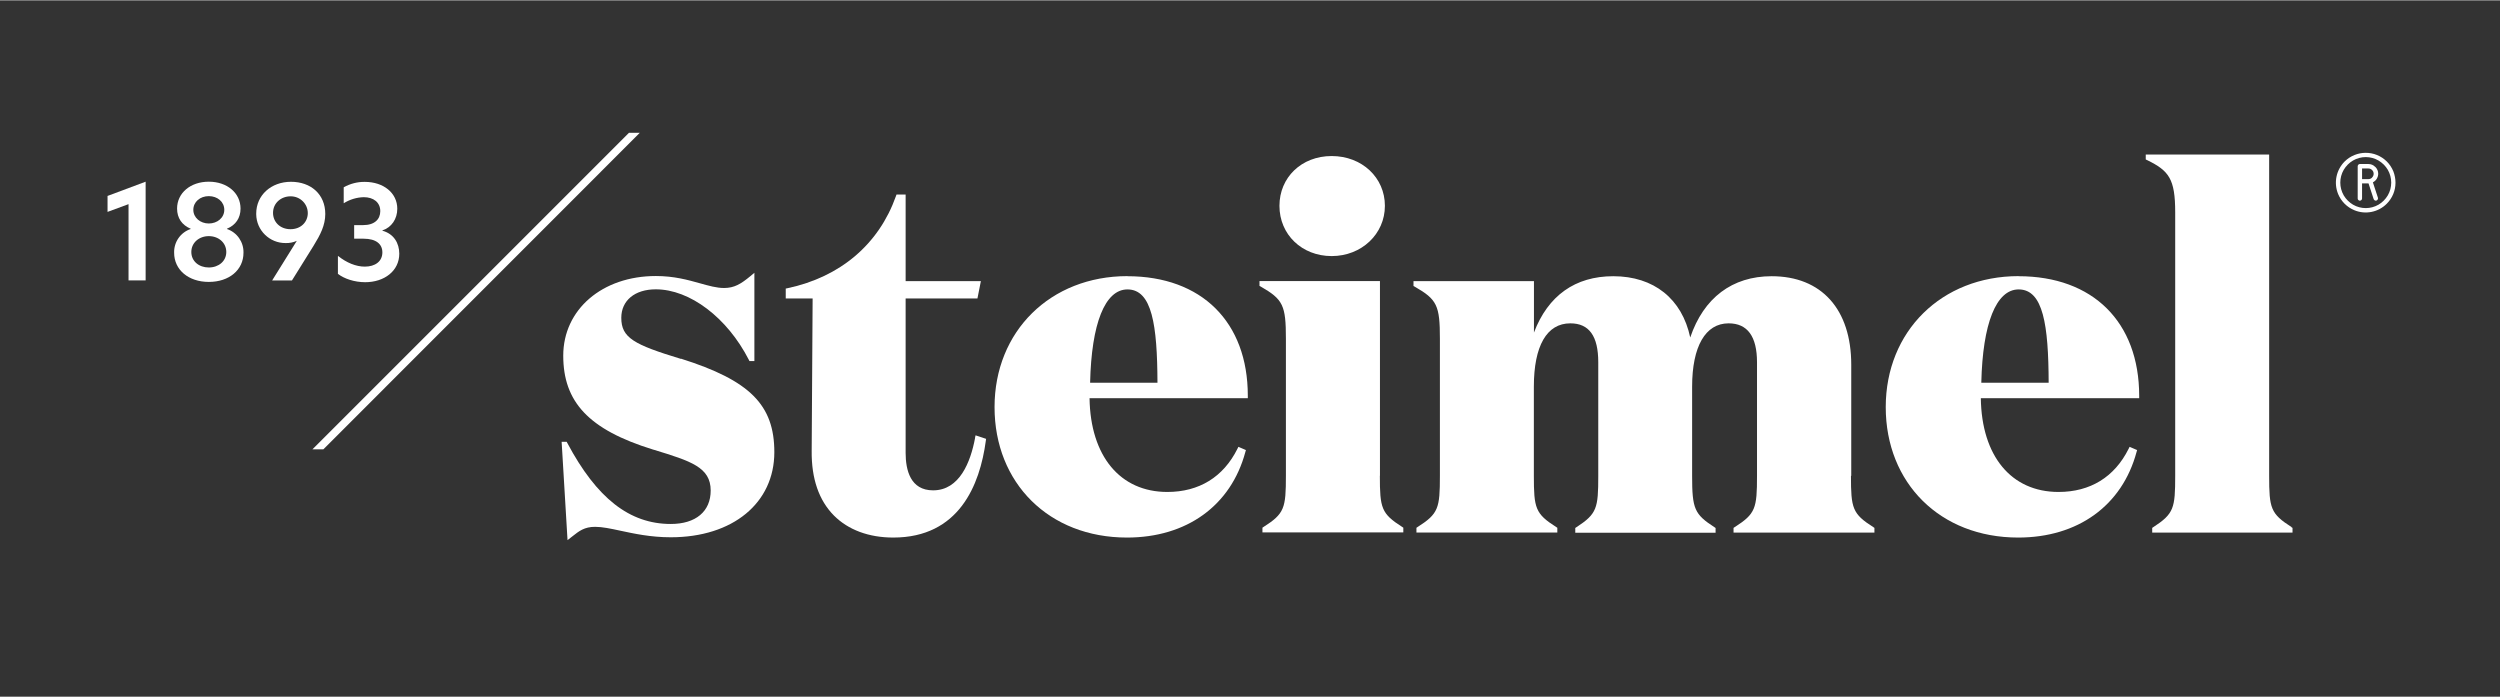
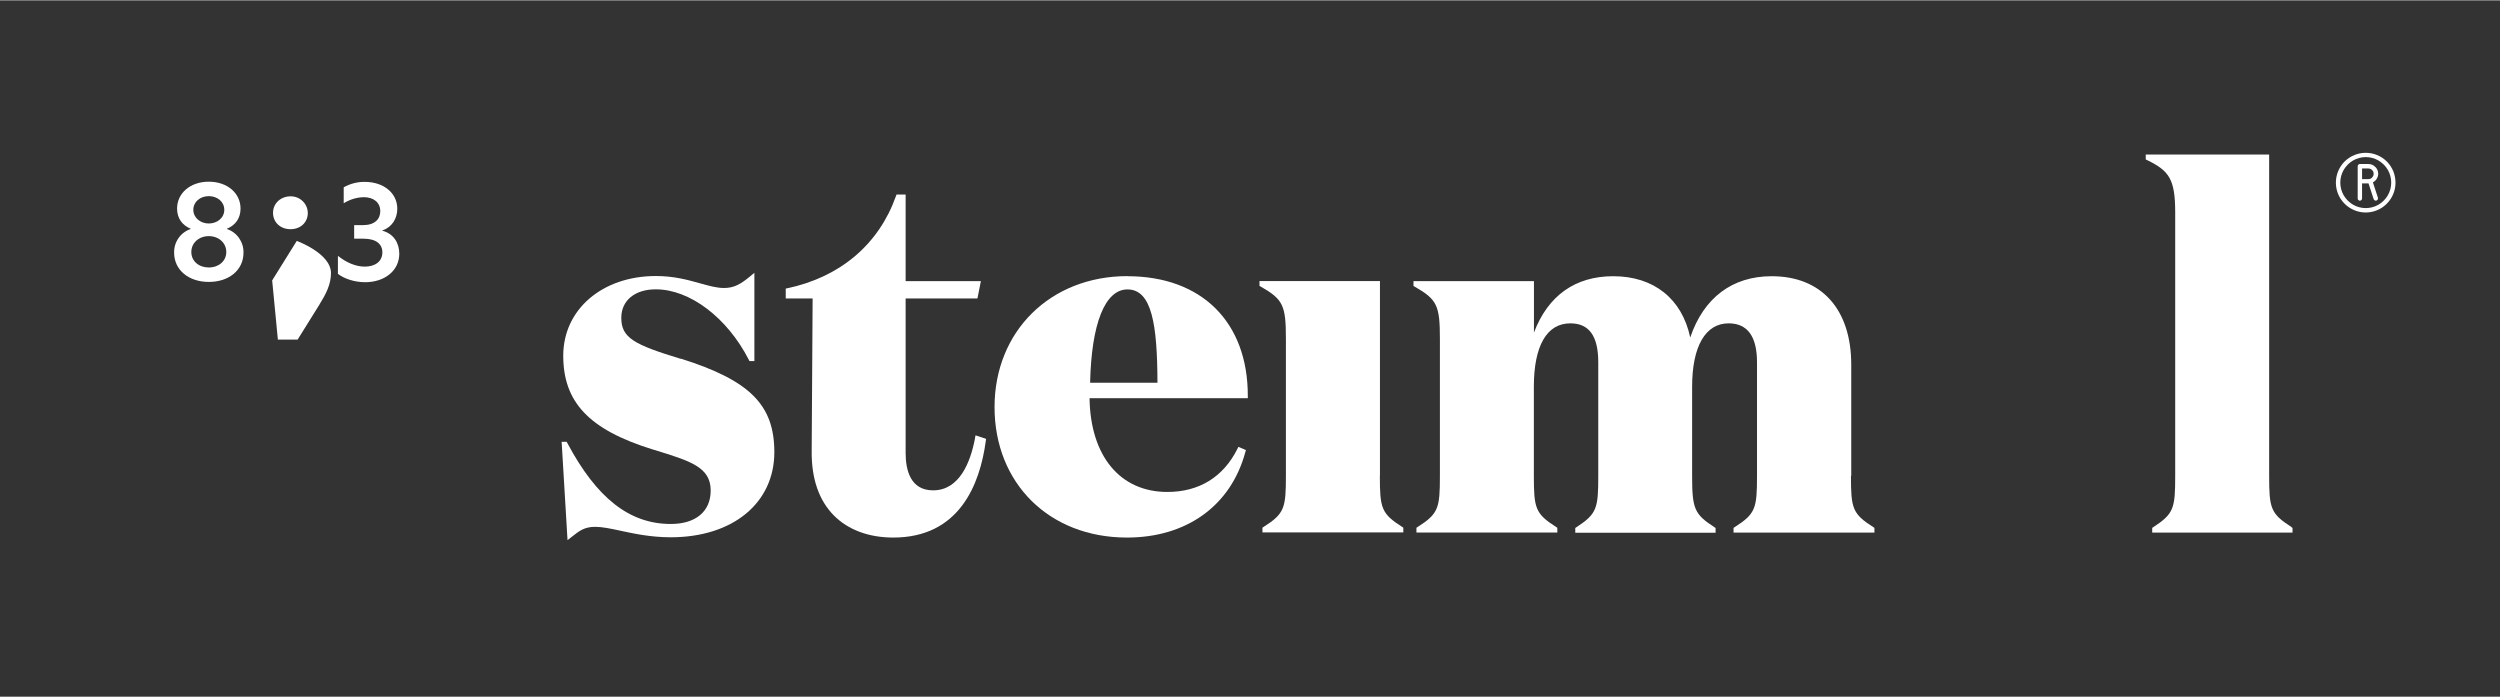
<svg xmlns="http://www.w3.org/2000/svg" id="Ebene_1" viewBox="0 0 263.16 73.3" width="269" height="75">
  <rect x="0" y="0" width="263.16" height="73.3" fill="#333333" stroke="none" />
  <defs>
    <style>.cls-1{fill:none;}.cls-1,.cls-2{stroke-width:0px;}.cls-2{fill:#fff;}</style>
  </defs>
  <path class="cls-2" d="m251.93,17.99h0c-.16-.38-.39-.73-.68-1.02-1.23-1.23-3.22-1.22-4.45,0-.89.9-1.16,2.24-.68,3.42.32.77.93,1.38,1.7,1.7,1.17.49,2.53.22,3.42-.68.59-.59.92-1.38.92-2.21,0-.41-.08-.82-.23-1.21Zm-.58,2.54c-.24.4-.57.74-.98.98h0c-.83.48-1.85.48-2.68,0-.4-.24-.74-.57-.98-.98-.48-.83-.48-1.86,0-2.69.24-.4.57-.74.98-.98.83-.48,1.85-.48,2.68,0,.4.24.74.57.98.98.48.83.48,1.86,0,2.69Z" />
-   <path class="cls-1" d="m249.81,19.14l-.05.03.53,1.62s.01.04.01.07c0,.06-.03.12-.07.16-.08.09-.21.1-.3.03-.04-.03-.07-.07-.09-.12l-.54-1.65h-.68v1.59c0,.06-.02.12-.07.16-.09.09-.23.09-.32,0,0,0,0,0,0,0-.04-.04-.07-.1-.07-.16v-3.4c0-.06.02-.12.07-.16.04-.04.1-.07.16-.07h.9c.56,0,1.01.46,1.01,1.02,0,.18-.05.36-.14.51-.09.15-.21.28-.36.37Z" />
  <path class="cls-2" d="m250.02,17.53c-.19-.2-.44-.3-.71-.3h-.9c-.06,0-.12.02-.16.07-.04.04-.07.1-.07.16v3.4c0,.06.02.12.07.16.09.09.23.09.32,0,0,0,0,0,0,0,.04-.04.07-.1.07-.16v-1.59h.68l.54,1.65s.05.09.09.12c.09.07.23.06.3-.03.04-.04.07-.1.07-.16,0-.02,0-.04-.01-.07l-.53-1.62.05-.03c.15-.09.28-.21.37-.37.09-.16.14-.33.14-.51,0-.27-.11-.53-.31-.72Zm-.32,1.12c-.1.11-.24.17-.39.17h-.67v-1.12h.67c.15,0,.29.06.39.17.11.1.16.25.16.39,0,.15-.06.29-.17.39h0Z" />
-   <polygon class="cls-2" points="67.35 13.94 67.35 13.94 66.21 13.94 32.89 47.26 32.89 47.26 34.04 47.26 67.35 13.94" />
-   <path class="cls-2" d="m140.18,26.92c3.14,0,5.6-2.32,5.6-5.29s-2.41-5.24-5.6-5.24-5.5,2.26-5.5,5.24c0,3.02,2.36,5.29,5.5,5.29Z" />
-   <path class="cls-2" d="m13.54,21.45l-2.22.82v-1.68l4.01-1.5v10.39h-1.8v-8.02Z" />
  <path class="cls-2" d="m23.89,24.07c1.07.36,1.77,1.38,1.74,2.5,0,1.8-1.5,3.07-3.65,3.07s-3.65-1.28-3.65-3.07c-.03-1.13.67-2.14,1.74-2.5v-.03c-.92-.38-1.43-1.13-1.43-2.12,0-1.63,1.4-2.83,3.34-2.83s3.34,1.2,3.34,2.83c0,.99-.51,1.74-1.43,2.12v.03Zm-.07,2.42c0-.98-.82-1.67-1.84-1.67s-1.84.69-1.84,1.67.81,1.63,1.84,1.63,1.84-.66,1.84-1.63Zm-.21-4.44c0-.83-.71-1.44-1.63-1.44s-1.63.61-1.63,1.44.74,1.44,1.63,1.44,1.63-.6,1.63-1.44Z" />
-   <path class="cls-2" d="m28.65,29.48l2.59-4.16h-.01c-.36.16-.75.24-1.15.23-1.7.02-3.09-1.34-3.11-3.03,0-.02,0-.05,0-.07,0-1.94,1.57-3.35,3.66-3.35s3.61,1.31,3.61,3.39c0,1.19-.52,2.19-1.23,3.34l-2.28,3.66h-2.08Zm3.75-7.08c0-.98-.81-1.77-1.79-1.77-.01,0-.02,0-.03,0-.97,0-1.84.69-1.84,1.74,0,.96.74,1.72,1.84,1.72s1.82-.76,1.82-1.7h0Z" />
+   <path class="cls-2" d="m28.65,29.48l2.59-4.16h-.01s3.61,1.31,3.61,3.39c0,1.19-.52,2.19-1.23,3.34l-2.28,3.66h-2.08Zm3.75-7.08c0-.98-.81-1.77-1.79-1.77-.01,0-.02,0-.03,0-.97,0-1.84.69-1.84,1.74,0,.96.74,1.72,1.84,1.72s1.82-.76,1.82-1.7h0Z" />
  <path class="cls-2" d="m35.59,26.91c.89.71,1.88,1.12,2.81,1.12,1.09,0,1.85-.55,1.85-1.5,0-.86-.64-1.44-1.98-1.44h-.99v-1.43h.95c1.19,0,1.8-.61,1.8-1.47,0-.92-.71-1.47-1.74-1.47-.75.02-1.47.24-2.11.64v-1.68c.68-.38,1.44-.58,2.22-.57,1.98,0,3.42,1.17,3.42,2.83,0,1.07-.6,1.96-1.57,2.28v.03c1.2.32,1.78,1.31,1.78,2.42,0,1.8-1.56,3-3.59,3-1.13,0-2.22-.37-2.87-.88v-1.85Z" />
  <path class="cls-2" d="m71.67,37.74c-4.93-1.5-6.27-2.21-6.27-4.32,0-1.82,1.42-3,3.63-3,3.59,0,7.52,2.98,9.79,7.41l.07.14h.52v-9.29l-.42.35c-1,.83-1.7,1.25-2.77,1.25-.78,0-1.59-.23-2.52-.49-1.29-.36-2.74-.77-4.66-.77-5.65,0-9.75,3.53-9.75,8.38s2.65,7.79,9.46,9.89l.11.03c3.84,1.18,5.95,1.82,5.95,4.28,0,2.2-1.57,3.52-4.2,3.52-4.34,0-7.8-2.71-10.89-8.52l-.07-.13h-.53l.62,10.35.54-.42c.66-.52,1.23-.98,2.36-.98.76,0,1.65.19,2.67.41,1.41.3,3.17.69,5.3.69,6.52,0,10.9-3.6,10.9-8.96,0-4.98-2.58-7.55-9.83-9.84Z" />
  <path class="cls-2" d="m102.64,46.07c-.47,2.51-1.62,5.51-4.42,5.51-2.39,0-2.89-2.14-2.89-3.94v-16.26h7.56l.36-1.82h-7.92v-9.12h-.96l-.06.17c-1.8,5.07-5.86,8.51-11.4,9.69l-.2.04v1.04h2.83l-.1,16.05c-.03,2.92.76,5.21,2.35,6.81,1.5,1.5,3.66,2.31,6.24,2.31,6.92,0,9.12-5.54,9.74-10.18l.03-.21-1.11-.37-.06.29Z" />
  <path class="cls-2" d="m118.68,29.03c-8.11,0-13.99,5.8-13.99,13.79s5.73,13.73,13.94,13.73c6.28,0,10.94-3.36,12.46-9l.06-.21-.79-.34-.11.22c-1.48,2.96-4.03,4.53-7.37,4.53-4.98,0-8.1-3.78-8.19-9.87h16.66v-.26c0-7.76-4.86-12.58-12.68-12.58Zm0,1.4c2.59,0,3.14,3.75,3.16,9.82h-7.09c.14-6.24,1.57-9.82,3.93-9.82Z" />
  <path class="cls-2" d="m145.26,50.05v-20.5h-12.68v.51l.13.07c2.35,1.35,2.65,1.97,2.65,5.49v14.42c0,3.41-.15,3.99-2.35,5.39l-.12.08v.5h14.83v-.5l-.12-.08c-2.2-1.4-2.35-1.98-2.35-5.39Z" />
  <path class="cls-2" d="m194.87,50.05v-11.69c0-5.84-3.13-9.32-8.38-9.32-4.15,0-7.16,2.28-8.57,6.45-.86-4.06-3.82-6.45-8.1-6.45-4.01,0-6.87,2.04-8.35,5.93v-5.41h-12.68v.51l.13.07c2.35,1.35,2.65,1.97,2.65,5.49v14.42c0,3.41-.15,3.99-2.35,5.39l-.12.08v.5h14.83v-.5l-.12-.08c-2.2-1.4-2.35-1.98-2.35-5.39v-9.38c0-4.3,1.36-6.67,3.84-6.67,1.98,0,2.94,1.34,2.94,4.1v11.96c0,3.41-.14,3.99-2.3,5.4l-.12.08v.5h14.77v-.5l-.12-.08c-2.11-1.37-2.35-1.93-2.35-5.4v-9.39c0-4.24,1.4-6.67,3.84-6.67,1.99,0,2.99,1.38,2.99,4.1v11.96c0,3.41-.15,3.99-2.35,5.39l-.12.08v.5h14.83v-.5l-.12-.08c-2.2-1.4-2.35-1.98-2.35-5.39Z" />
-   <path class="cls-2" d="m212.49,29.03c-8.11,0-13.99,5.8-13.99,13.79s5.73,13.73,13.94,13.73c6.28,0,10.94-3.36,12.46-9l.06-.21-.79-.34-.11.22c-1.48,2.96-4.03,4.53-7.37,4.53-4.98,0-8.1-3.78-8.18-9.87h16.67v-.26c-.01-7.76-4.87-12.58-12.7-12.58Zm0,1.4c2.59,0,3.14,3.75,3.16,9.82h-7.09c.14-6.24,1.57-9.82,3.93-9.82Z" />
  <path class="cls-2" d="m241.21,55.44c-2.2-1.4-2.35-1.98-2.35-5.39V16.23h-12.99v.52l.15.07c2.29,1.12,2.95,1.97,2.95,5.49v27.74c0,3.41-.14,3.99-2.3,5.4l-.12.08v.5h14.77v-.5l-.13-.08Z" />
</svg>